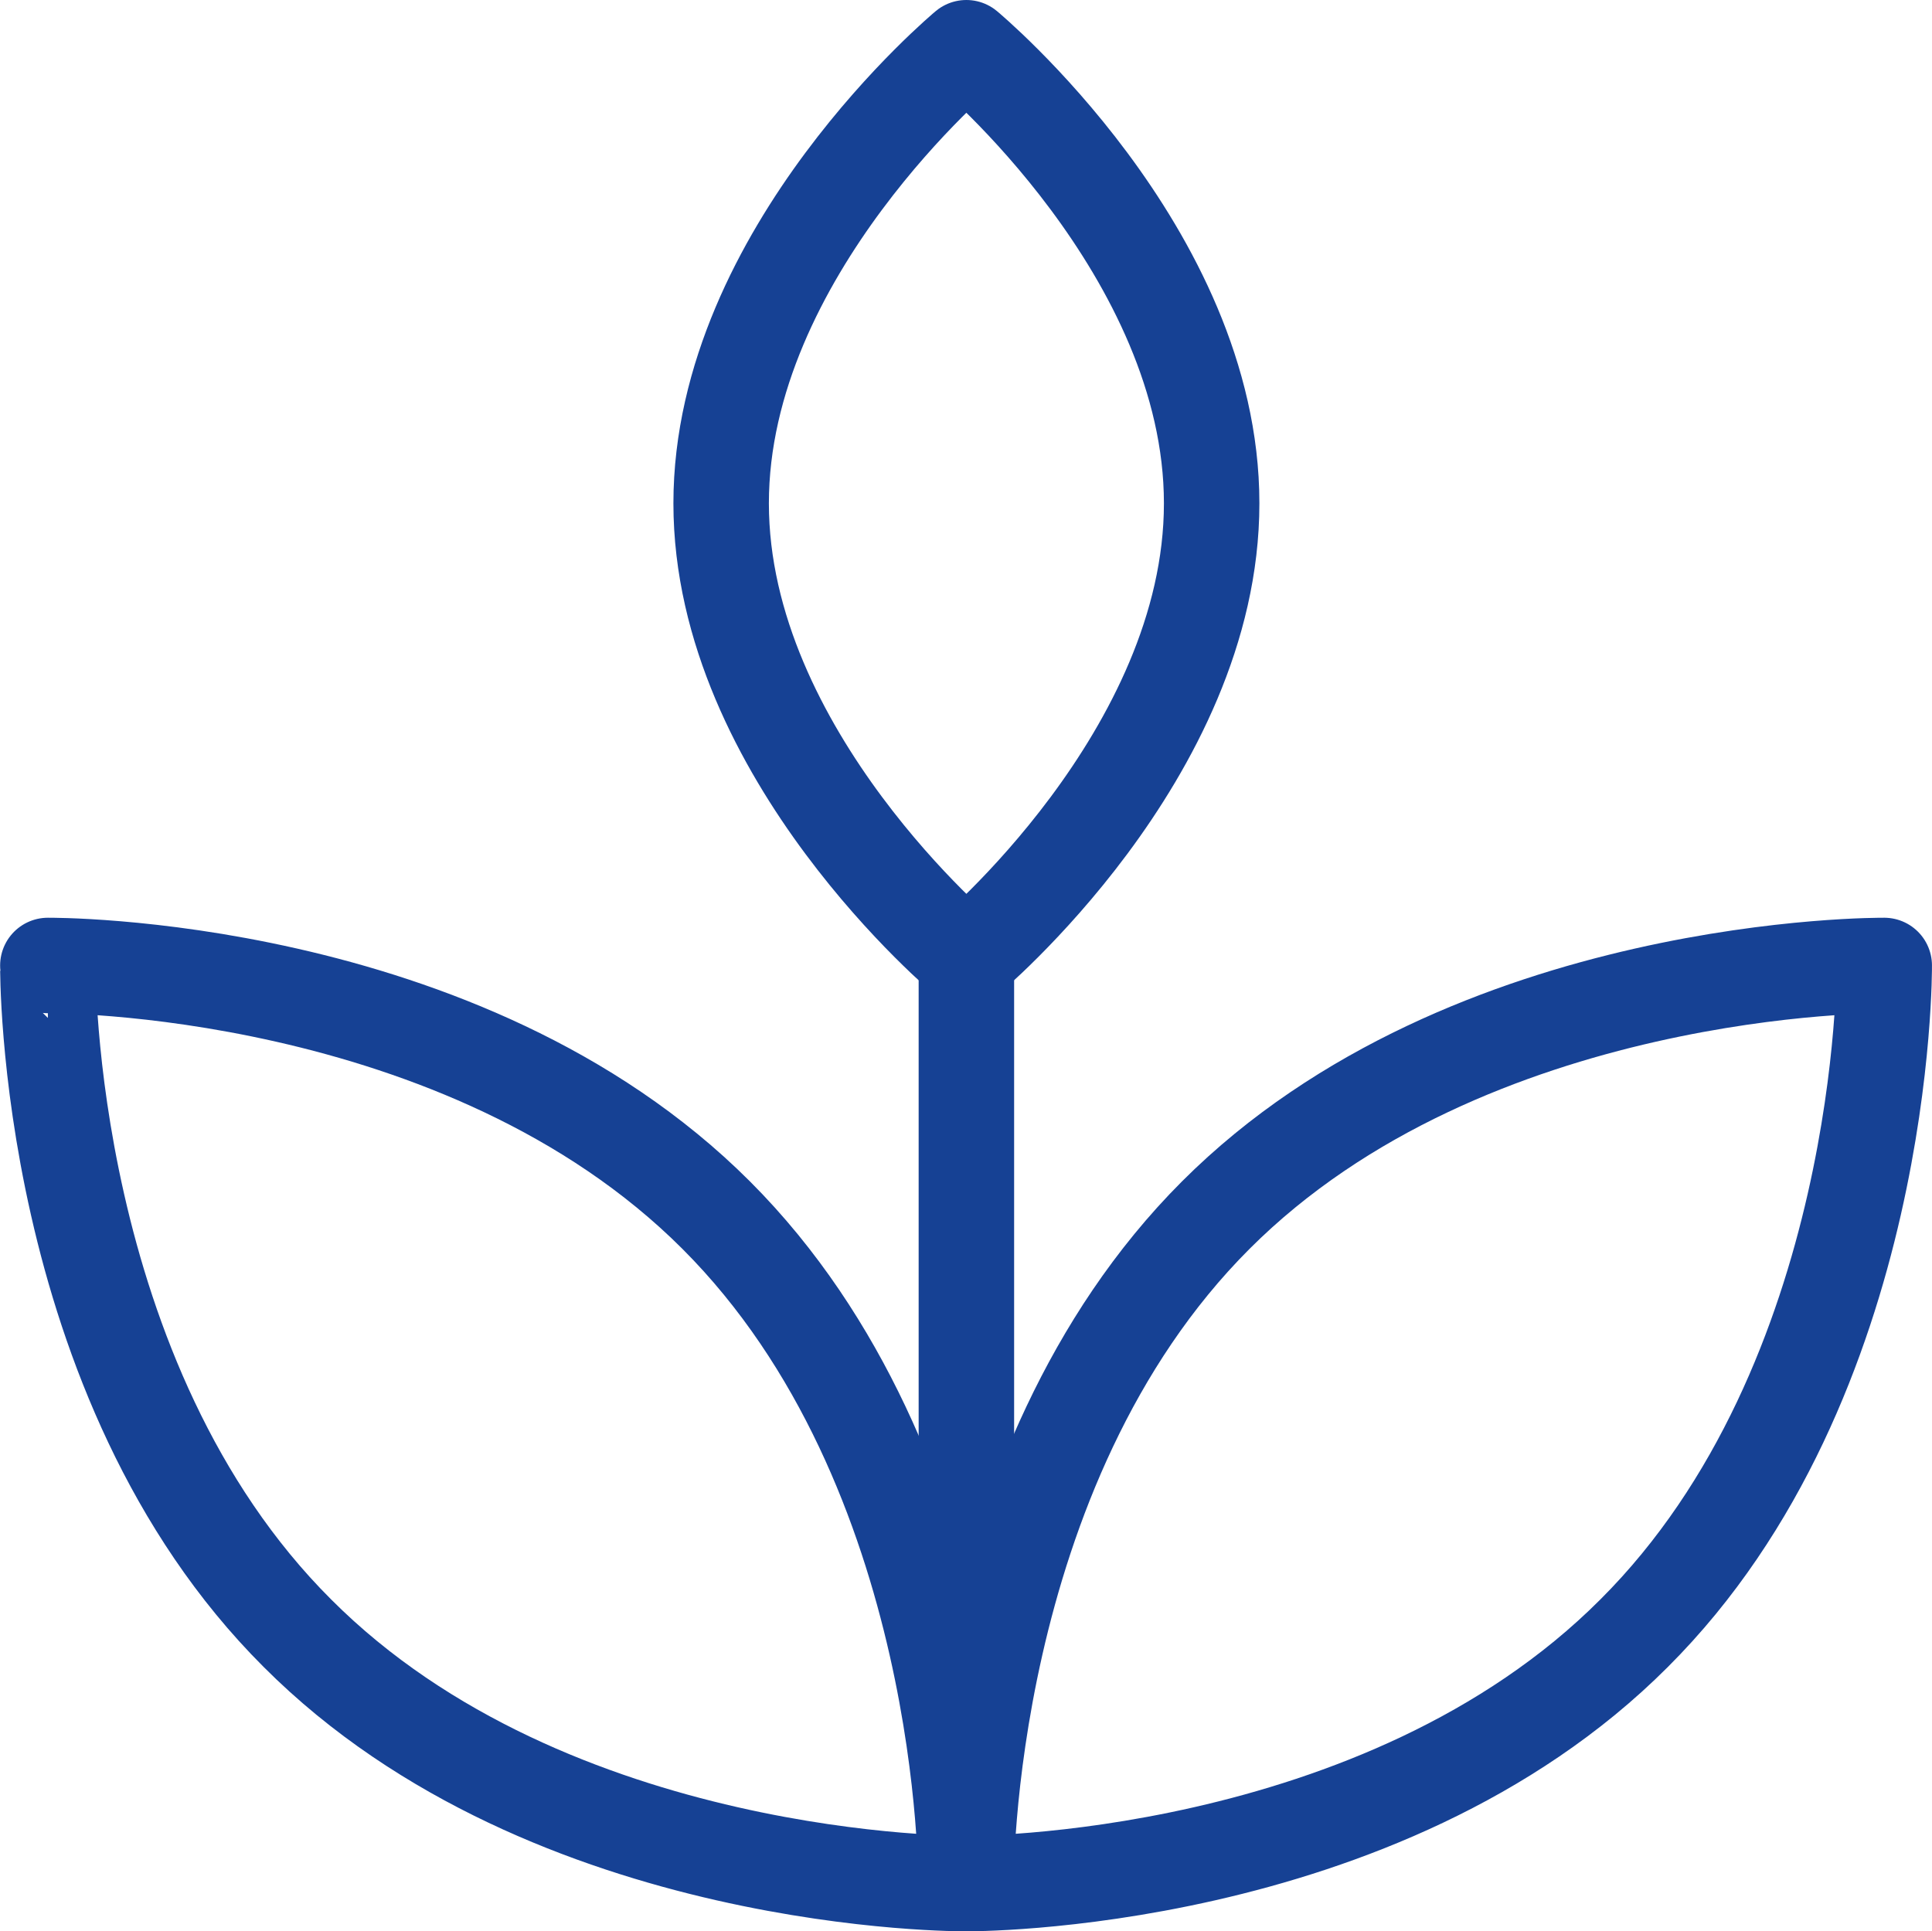
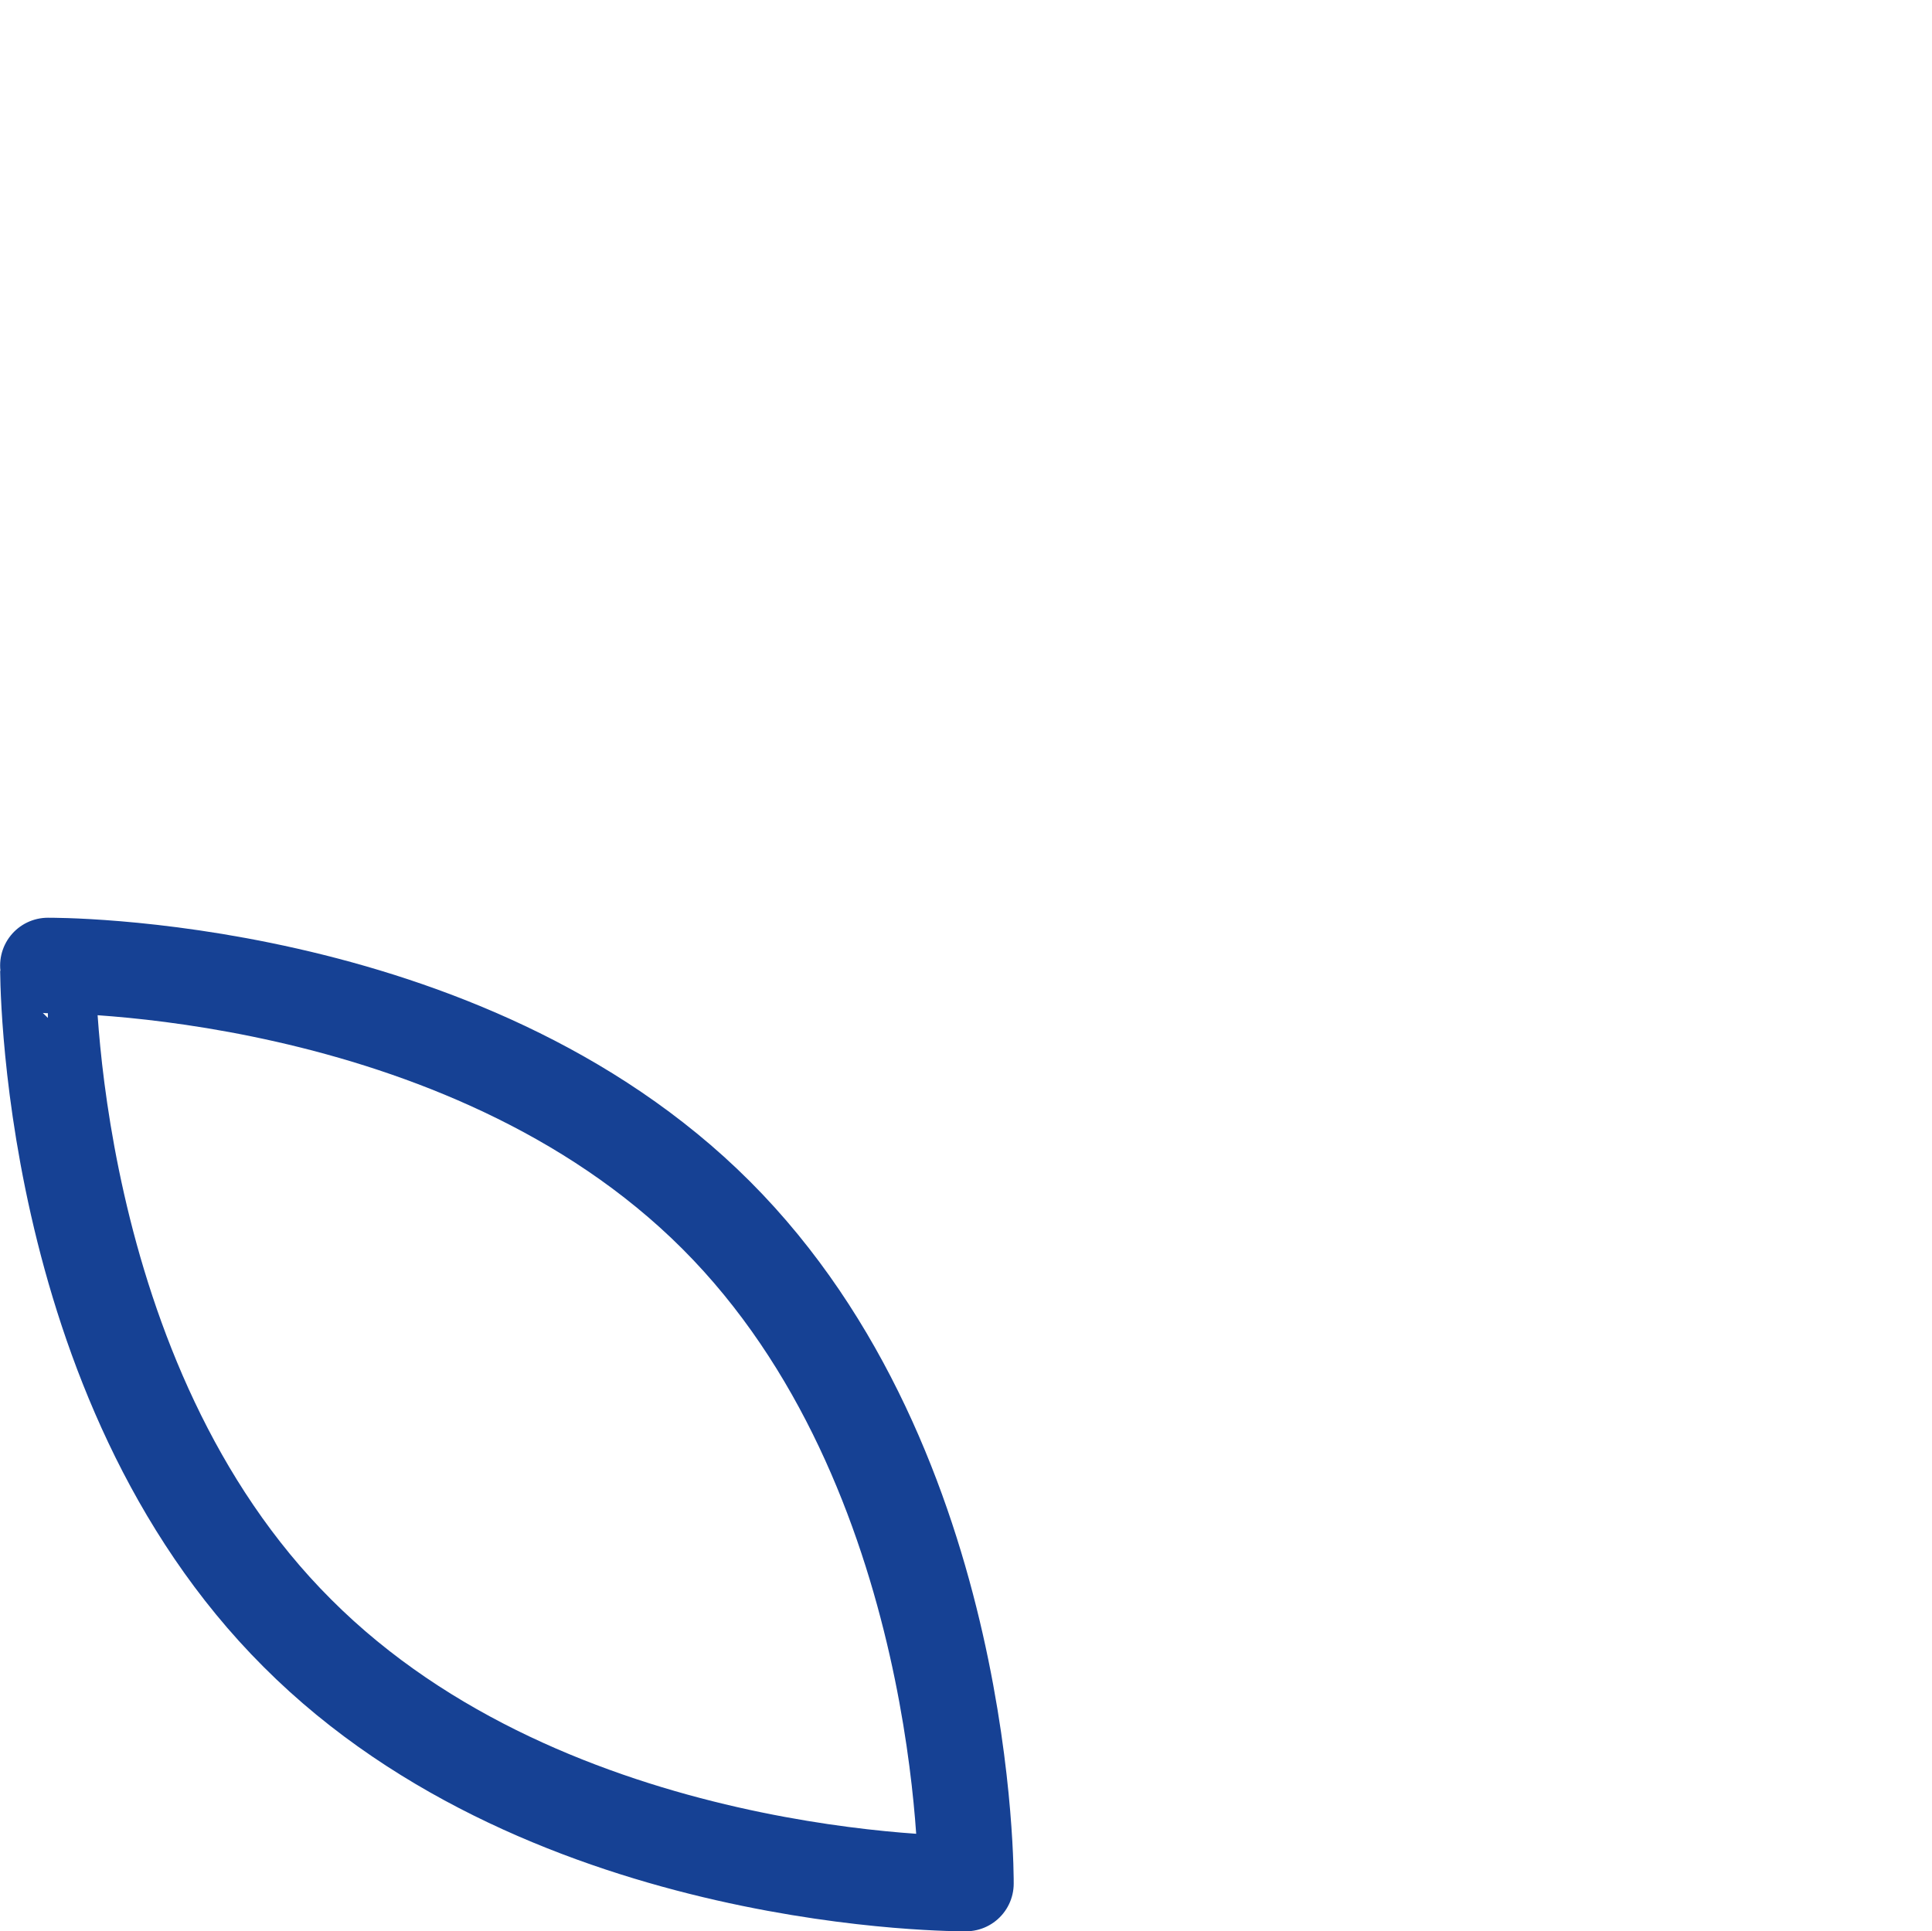
<svg xmlns="http://www.w3.org/2000/svg" width="60.708" height="60.694" viewBox="0 0 60.708 60.694">
  <g id="plant" transform="translate(0.753 0.734)">
-     <path id="Pfad_128" data-name="Pfad 128" d="M24.413,15.084c0,7.905-7.708,14.316-7.708,14.316S9,22.989,9,15.084,16.705.766,16.705.766,24.413,7.176,24.413,15.084Z" transform="translate(12.907 0)" fill="none" stroke="#164194" stroke-linecap="round" stroke-linejoin="round" stroke-width="3" />
-     <path id="Pfad_129" data-name="Pfad 129" d="M32.993,33C25.023,40.986,12,40.866,12,40.866S11.88,27.83,19.849,19.86s21.005-7.846,21.005-7.846S40.959,25.055,32.993,33Z" transform="translate(17.6 17.593)" fill="none" stroke="#164194" stroke-linecap="round" stroke-linejoin="round" stroke-width="3" />
    <path id="Pfad_130" data-name="Pfad 130" d="M8.594,33C16.564,40.986,29.6,40.866,29.6,40.866S29.72,27.83,21.751,19.86s-21-7.846-21-7.846S.625,25.055,8.594,33Z" transform="translate(0 17.593)" fill="none" stroke="#164194" stroke-linecap="round" stroke-linejoin="round" stroke-width="3" />
-     <line id="Linie_140" data-name="Linie 140" y2="29.059" transform="translate(29.613 29.4)" fill="none" stroke="#164194" stroke-linecap="round" stroke-linejoin="round" stroke-width="3" />
  </g>
</svg>